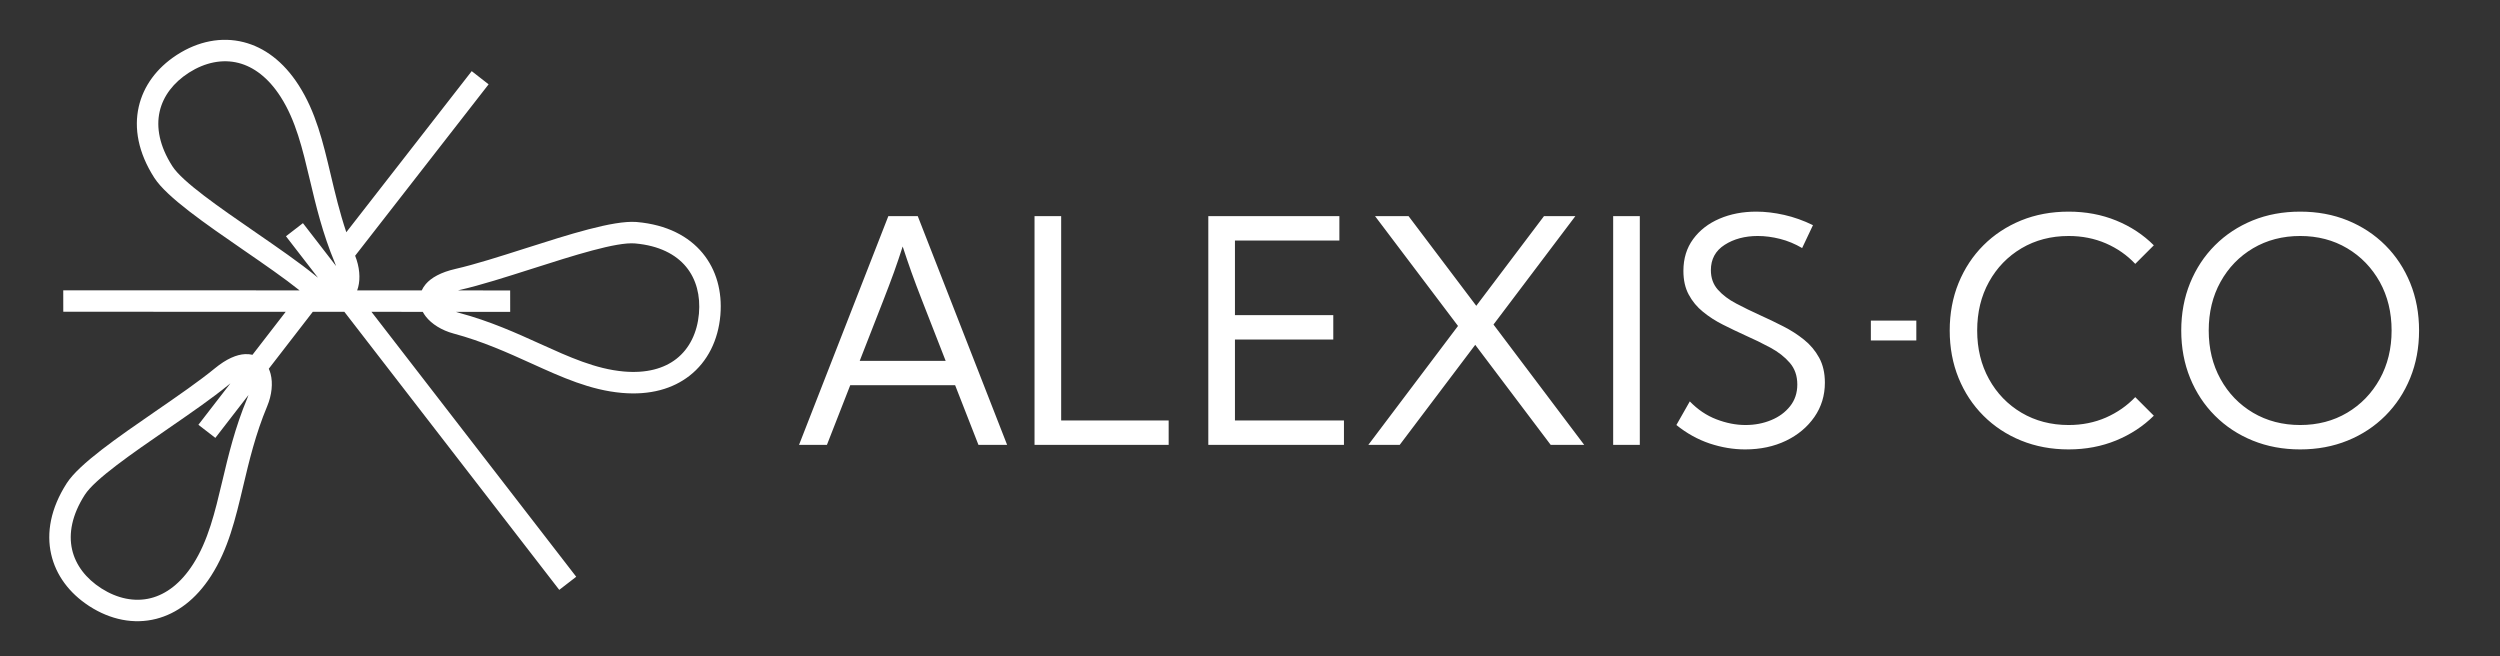
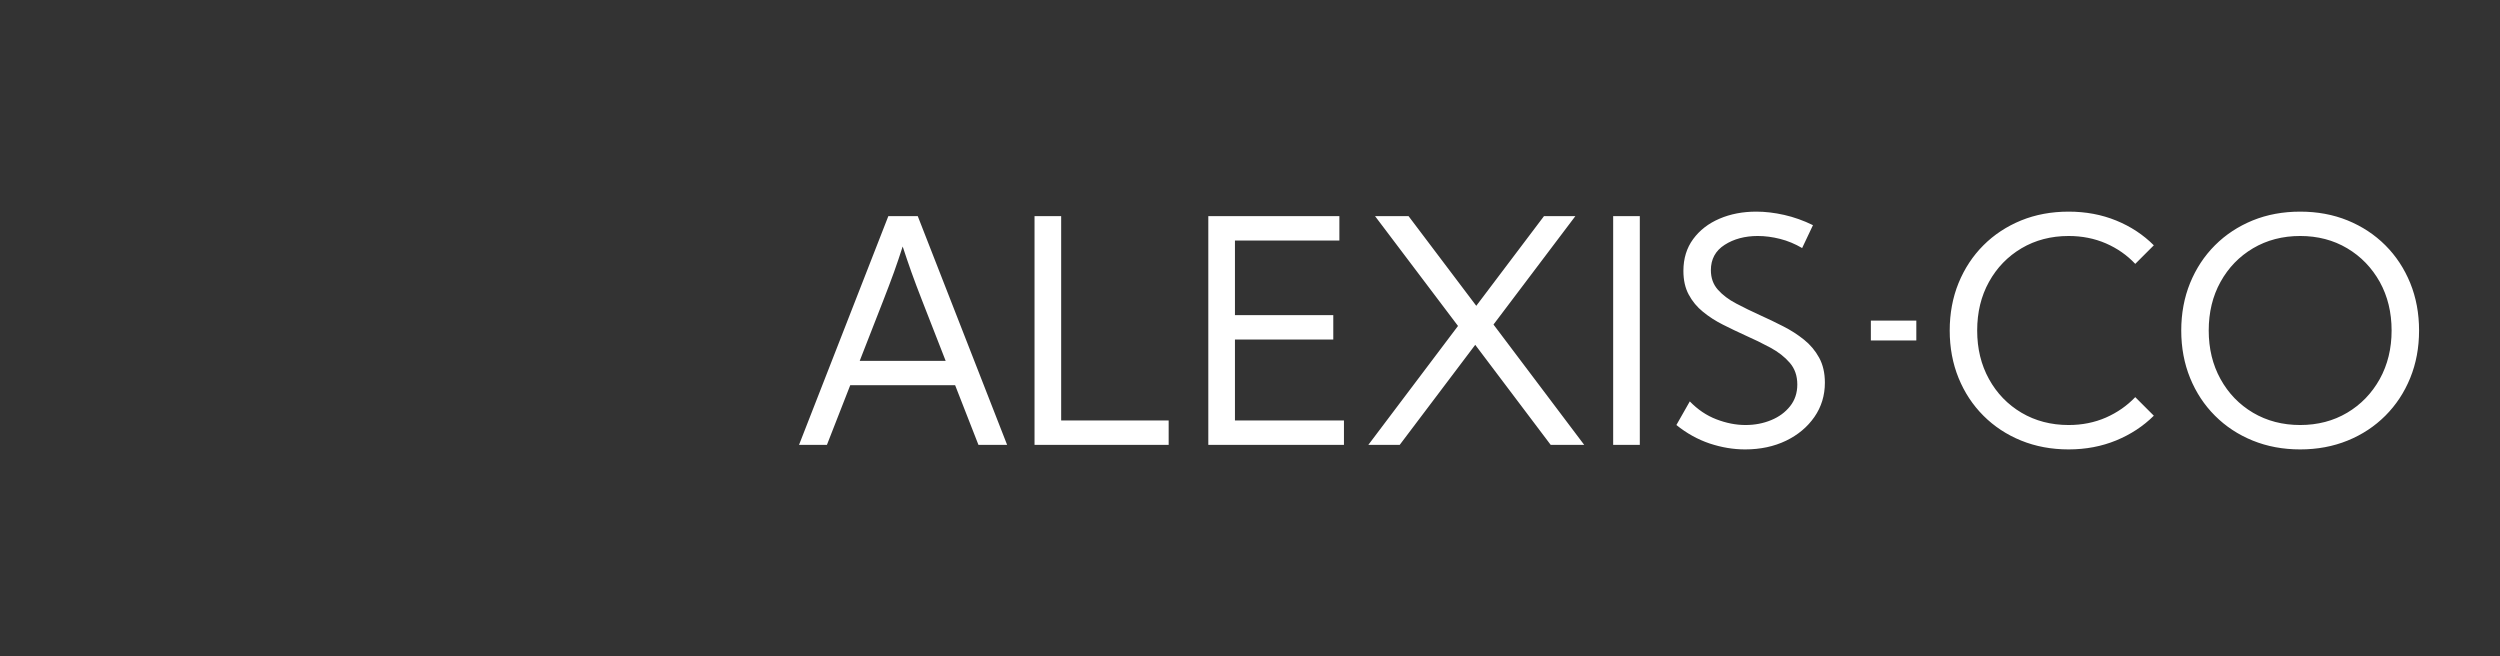
<svg xmlns="http://www.w3.org/2000/svg" version="1.1" id="Layer_1" x="0px" y="0px" width="3885.865px" height="1019.796px" viewBox="0 0 3885.865 1019.796" xml:space="preserve">
  <rect x="0" y="0" width="3885.865" height="1019.796" fill="#333333" stroke="none" />
  <g>
    <path fill="#FFFFFF" d="M3433.113,513.759c0,28.053,6.056,53.204,18.355,75.453c12.208,22.156,29.113,39.626,50.533,52.328 c21.512,12.689,45.949,19.081,73.286,19.081c27.247,0,51.66-6.392,73.034-19.081c21.42-12.702,38.232-30.172,50.624-52.328 c12.276-22.249,18.427-47.4,18.427-75.453c0-28.307-6.15-53.457-18.427-75.625c-12.392-22.076-29.204-39.546-50.624-52.248 c-21.374-12.689-45.787-19.081-73.034-19.081c-27.337,0-51.774,6.392-73.286,19.081c-21.42,12.702-38.325,30.172-50.533,52.248 C3439.169,460.302,3433.113,485.452,3433.113,513.759L3433.113,513.759z M1372.762,467.488l-36.478,93.418h133.599l-36.477-93.418 c-6.472-16.572-12.052-31.369-16.744-44.476c-4.607-13.104-9.219-26.44-13.583-39.867c-4.286,13.427-8.817,26.763-13.5,39.867 C1384.813,436.119,1379.235,450.916,1372.762,467.488L1372.762,467.488z M1241.986,691.438l138.779-355.449h45.766l138.866,355.449 h-44.568l-36.228-92.691h-163.033l-36.23,92.691H1241.986L1241.986,691.438z M1816.507,691.438h-208.489V335.988h41.399v317.519 h167.09V691.438L1816.507,691.438z M1878.13,335.988h203.722v37.933h-162.311v115.884h152.85v37.935h-152.85v125.768h169.427 v37.931H1878.13V335.988L1878.13,335.988z M2266.25,506.643l-128.914-170.654h52.08l105.216,139.354l105.221-139.354h48.77 l-127.217,168.466l140.968,186.983h-52.088l-117.267-155.441l-117.347,155.441h-48.771L2266.25,506.643L2266.25,506.643z M2548.829,335.988v355.449h-41.412V335.988H2548.829L2548.829,335.988z M2626.537,623.91 c12.207,12.609,25.889,21.914,41.251,27.81c15.294,5.908,30.401,8.901,45.28,8.901c14.325,0,27.661-2.51,39.891-7.601 c12.276-5.021,22.065-12.298,29.505-21.683c7.438-9.375,11.17-20.616,11.17-33.72c0-13.427-3.893-24.668-11.654-33.649 c-7.762-9.052-17.78-16.896-30.17-23.608c-12.439-6.713-25.544-13.104-39.455-19.253c-11.561-5.253-22.986-10.757-34.363-16.492 c-11.424-5.746-21.696-12.366-30.909-19.9c-9.304-7.519-16.652-16.419-22.156-26.682c-5.574-10.272-8.339-22.559-8.339-36.965 c0-19.244,5.09-35.747,15.202-49.484c10.11-13.762,23.701-24.264,40.858-31.636c17.136-7.357,36.229-10.996,57.257-10.996 c13.818,0,28.306,1.704,43.346,5.102c14.948,3.396,29.918,8.647,44.729,15.925l-16.837,35.586 c-10.986-6.473-22.479-11.24-34.271-14.235c-11.907-2.993-23.378-4.524-34.618-4.524c-20.062,0-37.289,4.605-51.523,13.749 c-14.324,9.132-21.442,22.317-21.442,39.385c0,11.965,3.571,22.077,10.848,30.321c7.28,8.177,16.746,15.375,28.469,21.513 c11.655,6.149,24.185,12.3,37.45,18.287c11.792,5.332,23.699,10.998,35.491,17.067c11.884,5.976,22.641,12.931,32.522,20.865 c9.786,7.842,17.619,17.217,23.537,28.053c5.896,10.757,8.891,23.701,8.891,38.74c0,19.899-5.412,37.611-16.261,53.295 c-10.849,15.615-25.563,27.985-44.152,36.966c-18.678,8.972-39.8,13.497-63.498,13.497c-18.356,0-36.714-3.063-55.229-9.211 c-18.426-6.23-35.679-15.777-51.684-28.711L2626.537,623.91L2626.537,623.91z M2907.964,529.156v-30.806h70.663v30.806H2907.964 L2907.964,529.156z M3318.922,617.275l28.857,28.87c-16.421,16.33-35.907,29.112-58.478,38.417 c-22.64,9.294-47.216,13.98-73.907,13.98c-26.765,0-51.362-4.606-73.842-13.749c-22.479-9.133-42.057-22.065-58.639-38.648 c-16.584-16.582-29.435-36.067-38.648-58.639c-9.143-22.479-13.749-47.065-13.749-73.748c0-26.693,4.606-51.361,13.749-73.839 c9.214-22.492,22.064-42.058,38.648-58.64c16.582-16.583,36.16-29.436,58.639-38.659c22.479-9.131,47.077-13.669,73.842-13.669 c26.691,0,51.268,4.617,73.907,13.83c22.57,9.225,42.057,22.076,58.478,38.498l-28.857,28.87 c-12.783-13.578-27.984-24.184-45.627-31.865c-17.619-7.6-36.967-11.48-57.9-11.48c-27.341,0-51.754,6.392-73.267,19.081 c-21.441,12.702-38.347,30.172-50.554,52.248c-12.299,22.168-18.357,47.318-18.357,75.625c0,28.053,6.059,53.204,18.357,75.453 c12.207,22.156,29.112,39.626,50.554,52.328c21.513,12.689,45.926,19.081,73.267,19.081c20.934,0,40.281-3.882,57.9-11.572 C3290.938,641.287,3306.139,630.691,3318.922,617.275L3318.922,617.275z M3390.411,513.759c0-26.693,4.607-51.361,13.751-73.839 c9.211-22.492,22.064-42.058,38.648-58.64c16.581-16.583,36.158-29.436,58.639-38.659c22.479-9.131,47.054-13.669,73.839-13.669 c26.672,0,51.27,4.538,73.748,13.669c22.481,9.224,42.057,22.076,58.64,38.659c16.583,16.582,29.434,36.147,38.648,58.64 c9.142,22.478,13.749,47.146,13.749,73.839c0,26.683-4.607,51.269-13.749,73.748c-9.215,22.571-22.065,42.057-38.648,58.639 c-16.583,16.583-36.158,29.516-58.64,38.648c-22.479,9.143-47.076,13.749-73.748,13.749c-26.785,0-51.36-4.606-73.839-13.749 c-22.48-9.133-42.058-22.065-58.639-38.648c-16.584-16.582-29.438-36.067-38.648-58.639 C3395.019,565.027,3390.411,540.441,3390.411,513.759L3390.411,513.759z" />
-     <path fill="#FFFFFF" d="M384.452,618.76c0.667-1.613,1.271-3.202,1.801-4.78l-51.516,66.654l-26.378-20.371l49.802-64.433 c-1.015,0.784-2.05,1.612-3.111,2.487c-25.201,20.694-59.455,44.303-94.102,68.187c-56.191,38.739-113.494,78.24-129.151,102.653 l-0.132,0.252l-0.005,0.012l-0.023-0.012c-19.87,31.094-25.168,60.021-19.606,84.666c5.511,24.437,21.869,45.315,45.345,60.354 l0.362,0.243c24.472,15.568,51.465,21.488,76.897,14.969c23.527-6.021,46.334-22.836,65.439-52.637 c23.549-36.748,33.961-80.67,45.396-128.911C355.006,707.834,365.23,664.685,384.452,618.76L384.452,618.76z M538.275,360.952 l194.931-250.38l26.257,20.499L552.02,397.504c6.841,17.17,8.362,34.903,4.732,48.791c-0.455,1.752-0.989,3.445-1.6,5.091 l100.366,0.022c1.521-3.384,3.594-6.666,6.266-9.811c8.43-9.881,23.308-18.391,46.271-23.643 c30.264-6.921,69.303-19.393,108.801-32.003c67.439-21.522,136.189-43.472,171.956-40.927l0.14-0.012l1.081,0.104 c46.571,4.11,80.427,22.123,102.077,48.32c21.56,26.119,30.586,59.871,27.662,95.79v0.058l-0.093,1.07 c-3.362,38.142-19.508,71.572-48.021,93.775c-25.656,19.979-60.804,30.482-105.002,26.578 C917.438,606.367,873.86,586.607,826,564.91c-36.62-16.595-75.843-34.374-121.055-46.489c-18.517-4.975-34.155-14.88-43.185-26.567 c-1.773-2.303-3.317-4.688-4.63-7.142l-79.747-0.022l318.266,411.8l-26.371,20.371l-334.02-432.182l-49.069-0.013l-68.383,88.478 c1.146,2.534,2.091,5.229,2.827,8.05c3.73,14.314,2.01,32.717-5.373,50.359c-18.084,43.221-28.012,85.138-37.281,124.234 c-12.098,51.062-23.112,97.551-49.835,139.239c-23.971,37.393-53.796,58.801-85.287,66.873 c-34.968,8.947-71.266,1.268-103.494-19.381l-1.642-1.049l-0.045-0.059c-29.838-19.635-50.763-47.238-58.162-80.023 c-7.474-33.119-1.02-70.903,24.201-110.242l0.133-0.252l0.006-0.012l0.029,0.012c19.393-29.954,79.333-71.284,138.132-111.81 c34.175-23.561,67.958-46.846,91.881-66.492c18.179-14.937,33.995-21.501,46.951-22.123c4.122-0.207,7.984,0.162,11.579,1.025 l51.654-66.839l-345.72-0.079l-0.046-33.317l367.323,0.104c-23.573-18.874-55.368-40.8-87.498-62.945 c-58.801-40.535-118.741-81.867-138.134-111.819l-0.035,0.012l0,0l-0.132-0.266c-25.219-39.338-31.674-77.121-24.2-110.242 c7.399-32.774,28.329-60.389,58.166-80.023l0.041-0.046l1.642-1.048c32.222-20.659,68.52-28.341,103.493-19.381 c31.483,8.061,61.31,29.48,85.287,66.871c26.717,41.677,37.737,88.168,49.829,139.228 C520.846,300.158,527.94,330.09,538.275,360.952L538.275,360.952z M793.021,484.747l-84.413-0.022 c1.589,0.563,3.249,1.071,4.952,1.532c48.136,12.908,88.535,31.207,126.214,48.286c45.074,20.429,86.117,39.039,129.716,42.885 c35.307,3.132,62.577-4.63,81.717-19.543c20.729-16.133,32.545-41.146,35.17-70.086l0.023-0.287 c2.464-27.823-4.055-53.549-19.991-72.849c-16.078-19.452-42.172-32.937-78.885-36.242l-0.347-0.034 c-28.928-2.557-95.235,18.622-160.277,39.385c-40.122,12.805-79.805,25.484-111.498,32.74c-1.313,0.299-2.556,0.599-3.753,0.909 l81.326,0.022L793.021,484.747L793.021,484.747z M470.855,346.855l51.522,66.666c-0.528-1.589-1.135-3.179-1.808-4.79 c-19.215-45.926-29.441-89.065-38.981-129.324c-11.431-48.251-21.84-92.173-45.396-128.921 c-19.101-29.792-41.912-46.604-65.434-52.64c-25.382-6.494-52.316-0.622-76.749,14.88l-0.513,0.333 c-23.475,15.039-39.834,35.918-45.35,60.356c-5.562,24.643-0.264,53.57,19.612,84.663l0.023-0.011v0.011l0.131,0.254 c15.656,24.414,72.96,63.913,129.158,102.653c34.64,23.885,68.898,47.502,94.096,68.196c1.061,0.864,2.104,1.694,3.109,2.478 l-49.796-64.432L470.855,346.855L470.855,346.855z" />
  </g>
</svg>